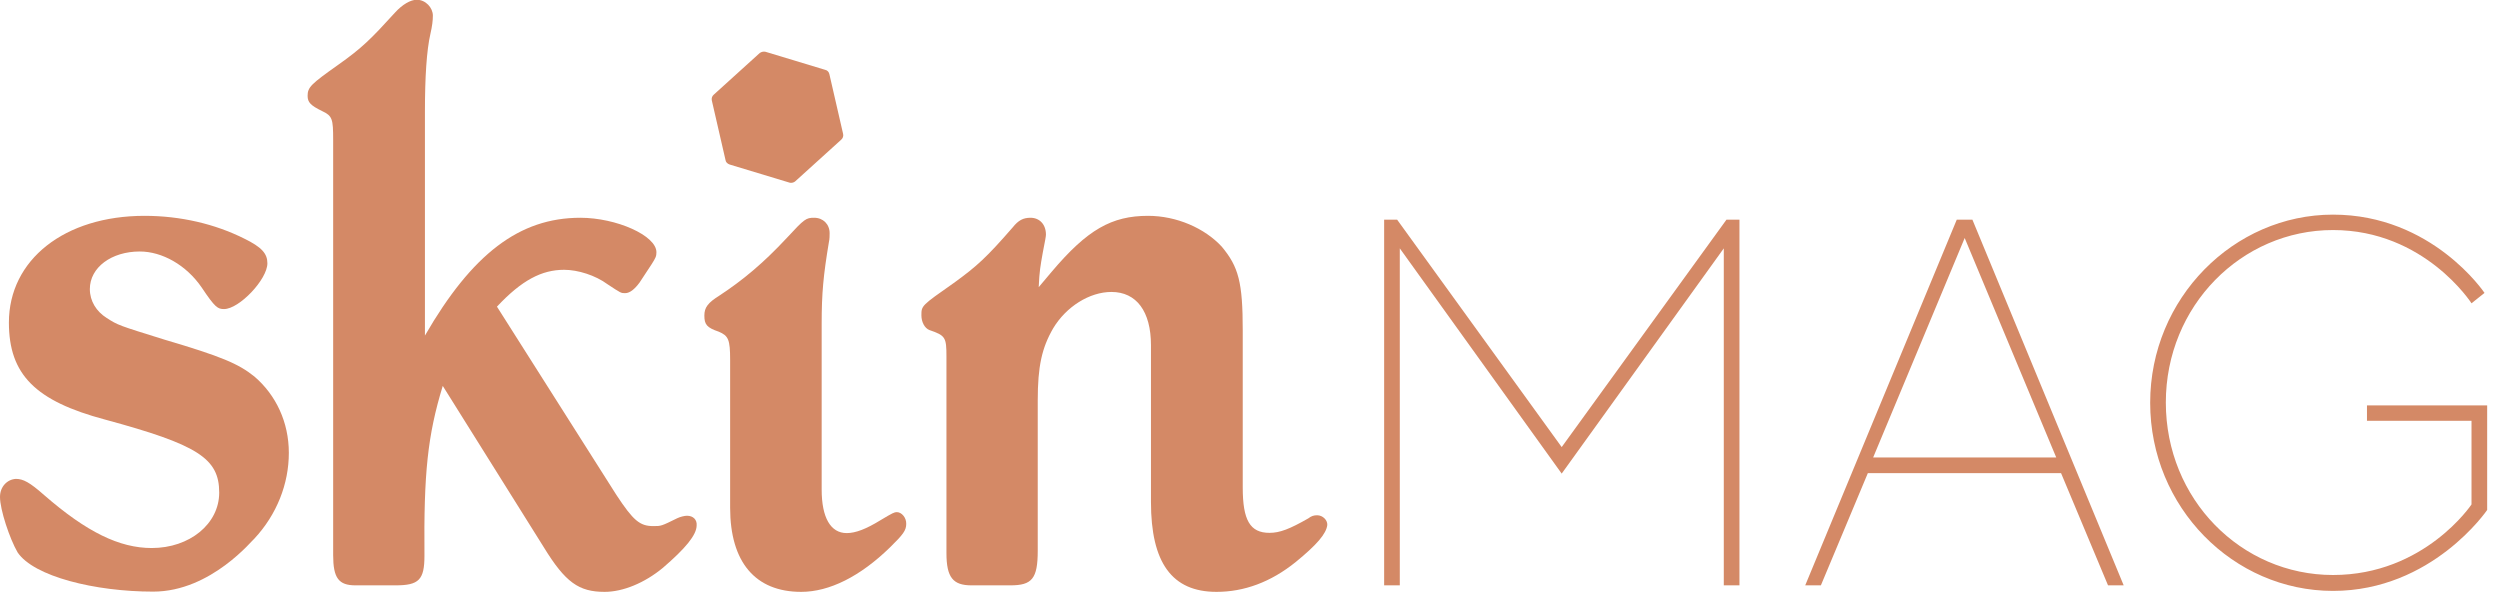
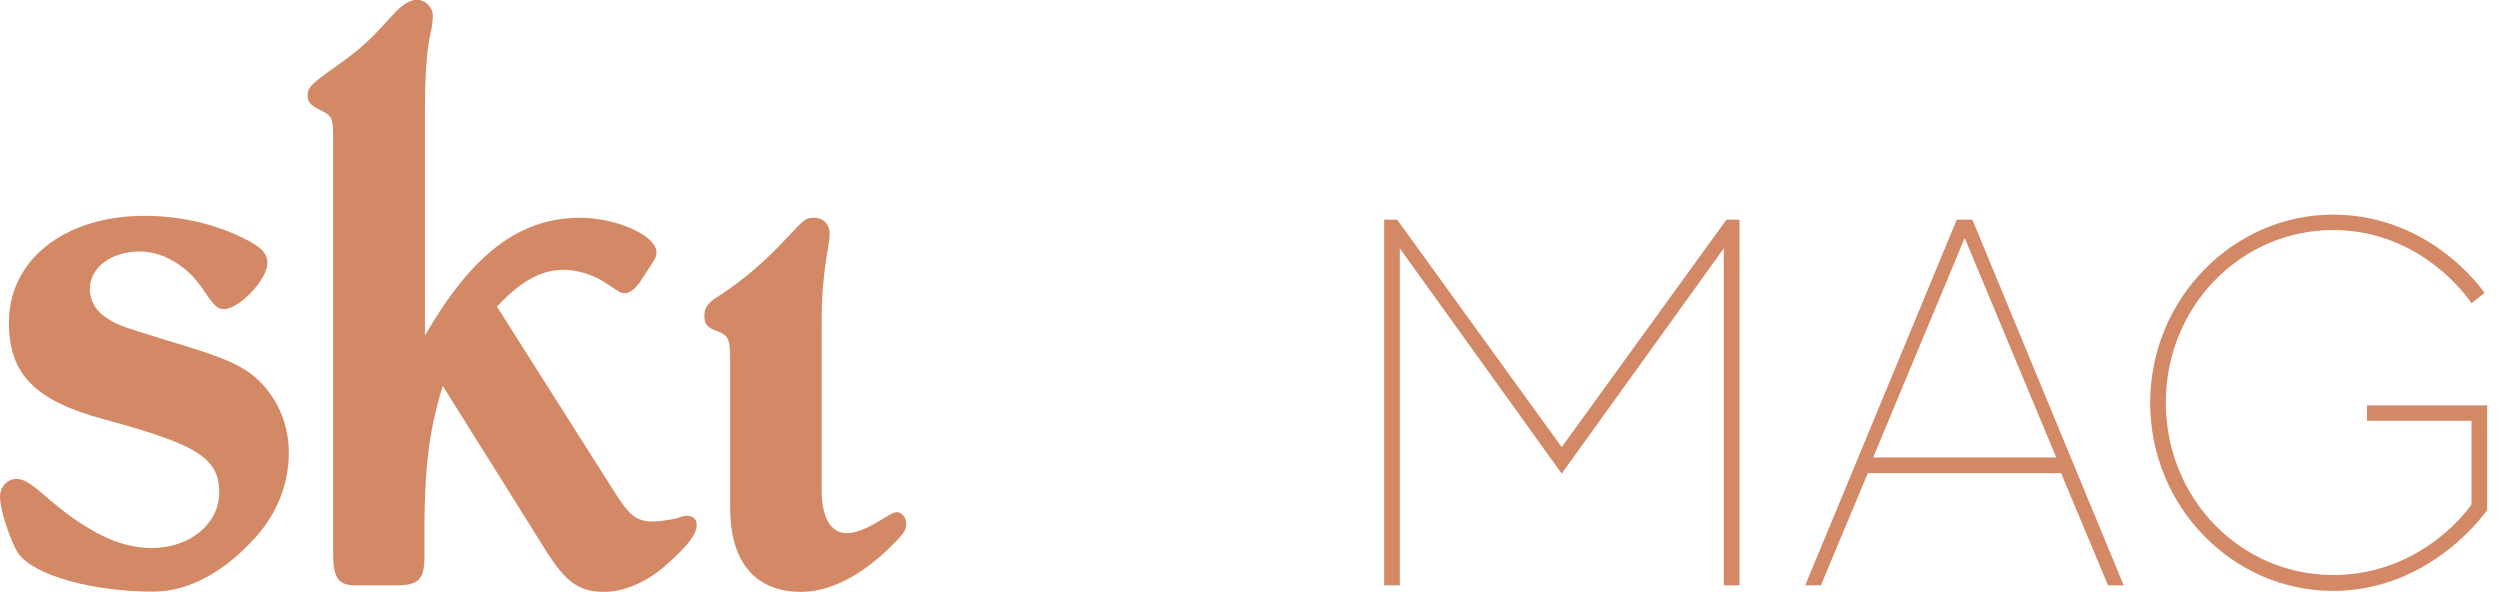
<svg xmlns="http://www.w3.org/2000/svg" width="114" height="27" viewBox="0 0 114 27" fill="none">
  <g clip-path="url(#clip0)">
    <path d="M7.502 15.488C5.382 14.829 5.382 14.829 4.866 14.5C4.394 14.203 4.097 13.731 4.097 13.181C4.097 12.193 5.086 11.468 6.371 11.468C7.393 11.468 8.491 12.083 9.194 13.105C9.809 14.027 9.93 14.093 10.216 14.093C10.908 14.093 12.193 12.742 12.193 12.006C12.193 11.567 11.94 11.27 11.127 10.875C9.809 10.216 8.238 9.842 6.591 9.842C2.933 9.842 0.406 11.852 0.406 14.708C0.406 17.081 1.615 18.289 4.8 19.135C9.007 20.277 9.996 20.893 9.996 22.463C9.996 23.891 8.645 24.99 6.92 24.99C5.448 24.99 3.954 24.265 2.01 22.573C1.351 21.991 1.055 21.837 0.725 21.837C0.33 21.859 0 22.189 0 22.661C0 23.243 0.439 24.561 0.802 25.188C1.538 26.286 4.328 26.978 6.986 26.978C9.644 26.978 11.556 24.561 11.6 24.561C12.621 23.463 13.171 22.068 13.171 20.651C13.171 19.256 12.588 18.015 11.6 17.169C10.875 16.587 10.106 16.257 7.502 15.488Z" fill="#D48966" />
-     <path d="M31.328 23.518C31.218 23.518 31.031 23.562 30.889 23.628C30.153 23.99 30.153 23.99 29.79 23.99C29.175 23.99 28.878 23.738 28.11 22.573L22.661 13.983C23.793 12.775 24.704 12.303 25.726 12.303C26.352 12.303 27.154 12.555 27.703 12.962C28.318 13.368 28.318 13.368 28.505 13.368C28.725 13.368 28.944 13.181 29.164 12.885L29.713 12.05C29.9 11.754 29.933 11.688 29.933 11.501C29.933 10.743 28.11 9.93 26.462 9.93C23.683 9.93 21.53 11.578 19.377 15.302V5.108C19.377 3.504 19.454 2.296 19.63 1.527C19.706 1.197 19.739 0.945 19.739 0.714C19.739 0.351 19.41 -0.011 19.003 -0.011C18.718 -0.011 18.344 0.209 18.015 0.571C16.916 1.779 16.51 2.186 15.422 2.955C14.181 3.834 14.027 3.976 14.027 4.372C14.027 4.668 14.17 4.811 14.686 5.064C15.159 5.284 15.192 5.426 15.192 6.382V25.308C15.192 26.363 15.444 26.692 16.213 26.692H18.037C19.102 26.692 19.355 26.44 19.355 25.341C19.322 21.574 19.498 19.86 20.19 17.597L24.792 24.946C25.781 26.561 26.396 26.989 27.571 26.989C28.406 26.989 29.395 26.583 30.23 25.891C31.251 25.012 31.767 24.397 31.767 23.957C31.789 23.705 31.614 23.518 31.328 23.518Z" fill="#D48966" />
+     <path d="M31.328 23.518C31.218 23.518 31.031 23.562 30.889 23.628C29.175 23.99 28.878 23.738 28.11 22.573L22.661 13.983C23.793 12.775 24.704 12.303 25.726 12.303C26.352 12.303 27.154 12.555 27.703 12.962C28.318 13.368 28.318 13.368 28.505 13.368C28.725 13.368 28.944 13.181 29.164 12.885L29.713 12.05C29.9 11.754 29.933 11.688 29.933 11.501C29.933 10.743 28.11 9.93 26.462 9.93C23.683 9.93 21.53 11.578 19.377 15.302V5.108C19.377 3.504 19.454 2.296 19.63 1.527C19.706 1.197 19.739 0.945 19.739 0.714C19.739 0.351 19.41 -0.011 19.003 -0.011C18.718 -0.011 18.344 0.209 18.015 0.571C16.916 1.779 16.51 2.186 15.422 2.955C14.181 3.834 14.027 3.976 14.027 4.372C14.027 4.668 14.17 4.811 14.686 5.064C15.159 5.284 15.192 5.426 15.192 6.382V25.308C15.192 26.363 15.444 26.692 16.213 26.692H18.037C19.102 26.692 19.355 26.44 19.355 25.341C19.322 21.574 19.498 19.86 20.19 17.597L24.792 24.946C25.781 26.561 26.396 26.989 27.571 26.989C28.406 26.989 29.395 26.583 30.23 25.891C31.251 25.012 31.767 24.397 31.767 23.957C31.789 23.705 31.614 23.518 31.328 23.518Z" fill="#D48966" />
    <path d="M40.895 23.353C40.785 23.353 40.709 23.386 40.159 23.716C39.5 24.122 39.017 24.309 38.611 24.309C37.875 24.309 37.468 23.606 37.468 22.321V14.763C37.468 13.368 37.545 12.555 37.798 11.04C37.831 10.897 37.831 10.743 37.831 10.633C37.831 10.227 37.534 9.93 37.128 9.93C36.754 9.93 36.688 9.974 35.875 10.853C34.81 11.995 33.887 12.764 32.822 13.467C32.272 13.808 32.119 14.027 32.119 14.39C32.119 14.796 32.228 14.939 32.778 15.126C33.217 15.312 33.294 15.488 33.294 16.411V23.155C33.294 25.627 34.436 26.989 36.534 26.989C37.82 26.989 39.226 26.286 40.588 24.957C41.181 24.375 41.324 24.188 41.324 23.891C41.335 23.606 41.115 23.353 40.895 23.353Z" fill="#D48966" />
-     <path d="M60.063 23.496C59.909 23.496 59.8 23.529 59.657 23.639C58.811 24.122 58.361 24.298 57.888 24.298C56.998 24.298 56.669 23.716 56.669 22.233V15.082C56.669 12.874 56.482 12.171 55.713 11.248C54.933 10.402 53.648 9.842 52.352 9.842C50.693 9.842 49.584 10.468 47.958 12.391C47.739 12.654 47.552 12.874 47.365 13.094C47.398 12.358 47.442 12.138 47.552 11.512C47.662 10.952 47.695 10.776 47.695 10.699C47.695 10.227 47.398 9.93 46.992 9.93C46.662 9.93 46.442 10.04 46.179 10.369C44.992 11.732 44.553 12.138 43.488 12.907C42.016 13.939 42.016 13.939 42.016 14.379C42.016 14.675 42.158 14.961 42.378 15.049C43.114 15.302 43.158 15.378 43.158 16.268V25.221C43.158 26.33 43.455 26.692 44.3 26.692H46.069C47.057 26.692 47.321 26.396 47.321 25.111V18.256C47.321 16.707 47.508 15.862 48.024 14.972C48.617 13.983 49.683 13.313 50.682 13.313C51.825 13.313 52.484 14.203 52.484 15.741V22.892C52.484 25.66 53.44 26.989 55.472 26.989C56.724 26.989 57.943 26.55 59.086 25.627C60.041 24.847 60.481 24.342 60.525 23.935C60.536 23.716 60.316 23.496 60.063 23.496Z" fill="#D48966" />
-     <path d="M33.272 7.502L35.996 8.326C36.018 8.337 36.051 8.337 36.073 8.337C36.139 8.337 36.205 8.315 36.26 8.271L38.358 6.371C38.435 6.305 38.468 6.206 38.446 6.107L37.82 3.383C37.798 3.284 37.732 3.207 37.633 3.186L34.909 2.362C34.821 2.34 34.722 2.362 34.645 2.417L32.547 4.317C32.47 4.383 32.437 4.482 32.459 4.581L33.085 7.305C33.096 7.393 33.173 7.469 33.272 7.502Z" fill="#D48966" />
    <path d="M71.213 20.387L63.71 10.018H63.117V26.692H63.831V11.325L71.213 21.596L78.605 11.325V26.692H79.319V10.018H78.726L71.213 20.387Z" fill="#D48966" />
    <path d="M89.228 10.018L82.318 26.692H83.032L85.174 21.574H93.984L96.126 26.692H96.84L89.942 10.018H89.228ZM85.416 20.86L89.59 10.853L93.764 20.86H85.416Z" fill="#D48966" />
    <path d="M107.934 18.476V19.19H112.701V23.002C112.701 23.002 110.559 26.22 106.385 26.22C102.189 26.22 98.762 22.76 98.762 18.355C98.762 13.95 102.211 10.49 106.385 10.49C110.559 10.49 112.701 13.83 112.701 13.83L113.294 13.357C113.294 13.357 110.911 9.787 106.385 9.787C101.859 9.787 98.048 13.599 98.048 18.366C98.048 23.134 101.838 26.945 106.385 26.945C110.911 26.945 113.415 23.254 113.415 23.254V18.487H107.934V18.476Z" fill="#D48966" />
  </g>
  <defs>
    <clipPath id="clip0">
      <rect width="113.415" height="27" fill="white" />
    </clipPath>
  </defs>
</svg>